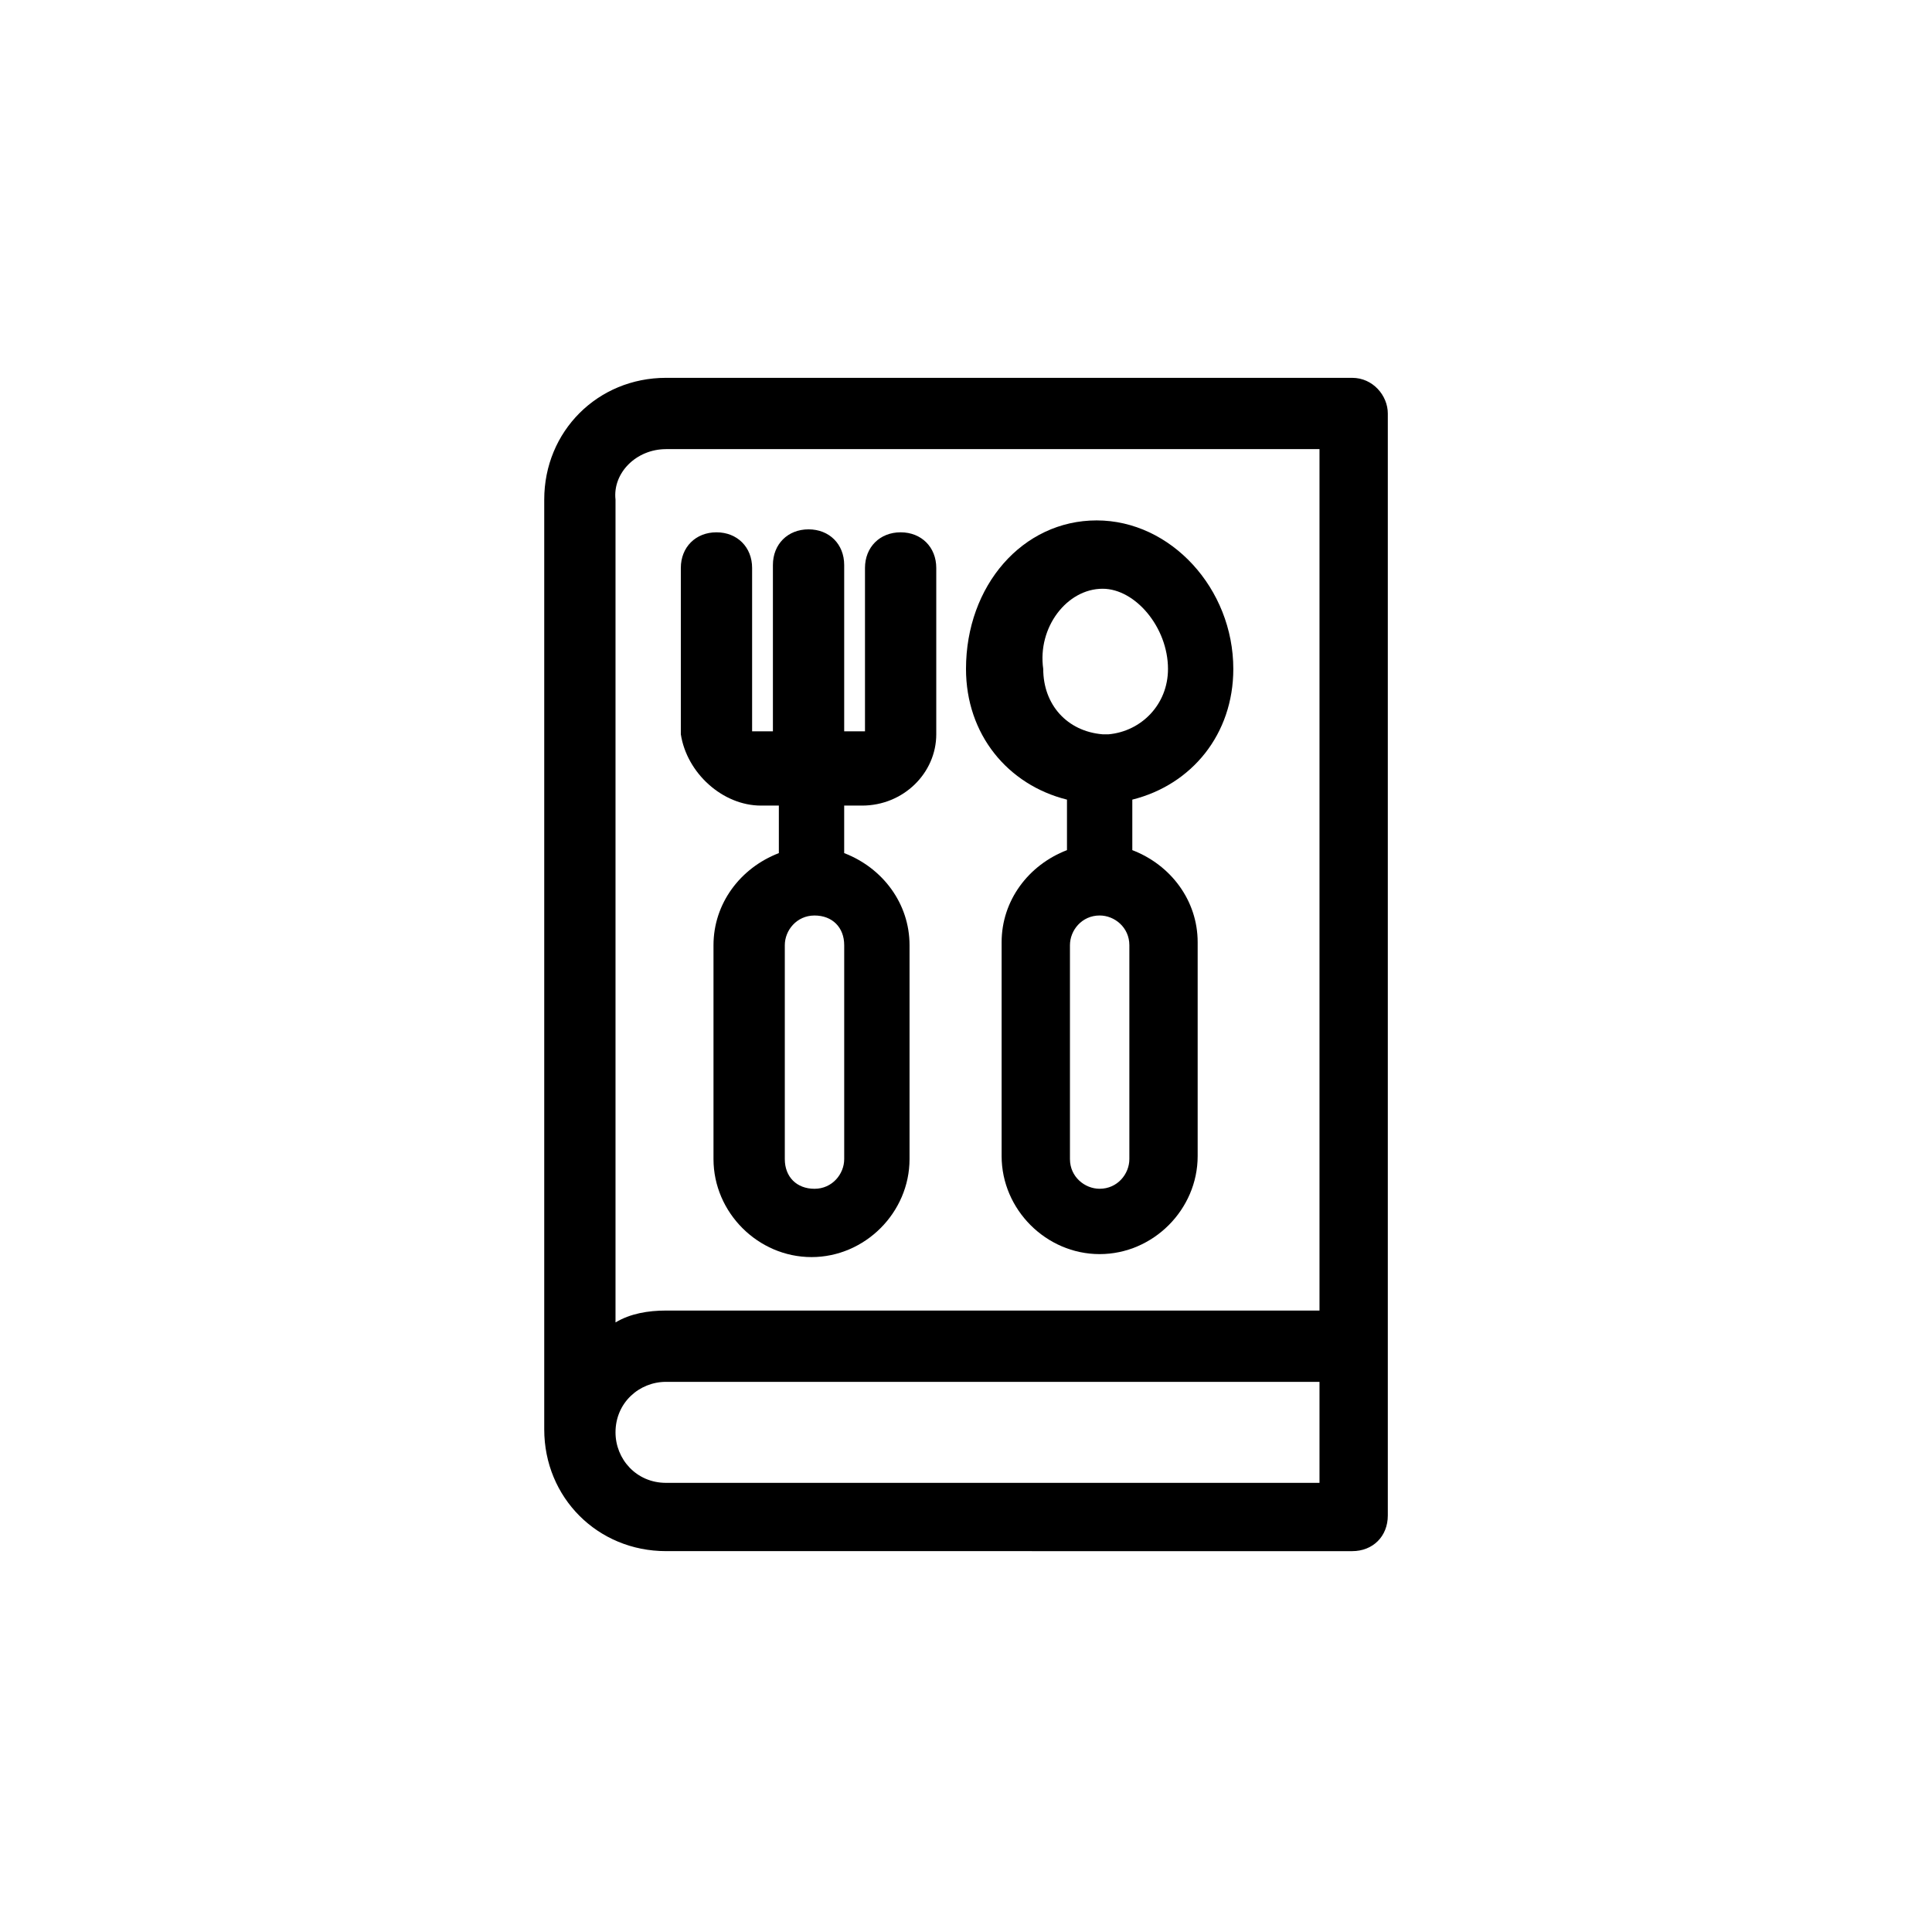
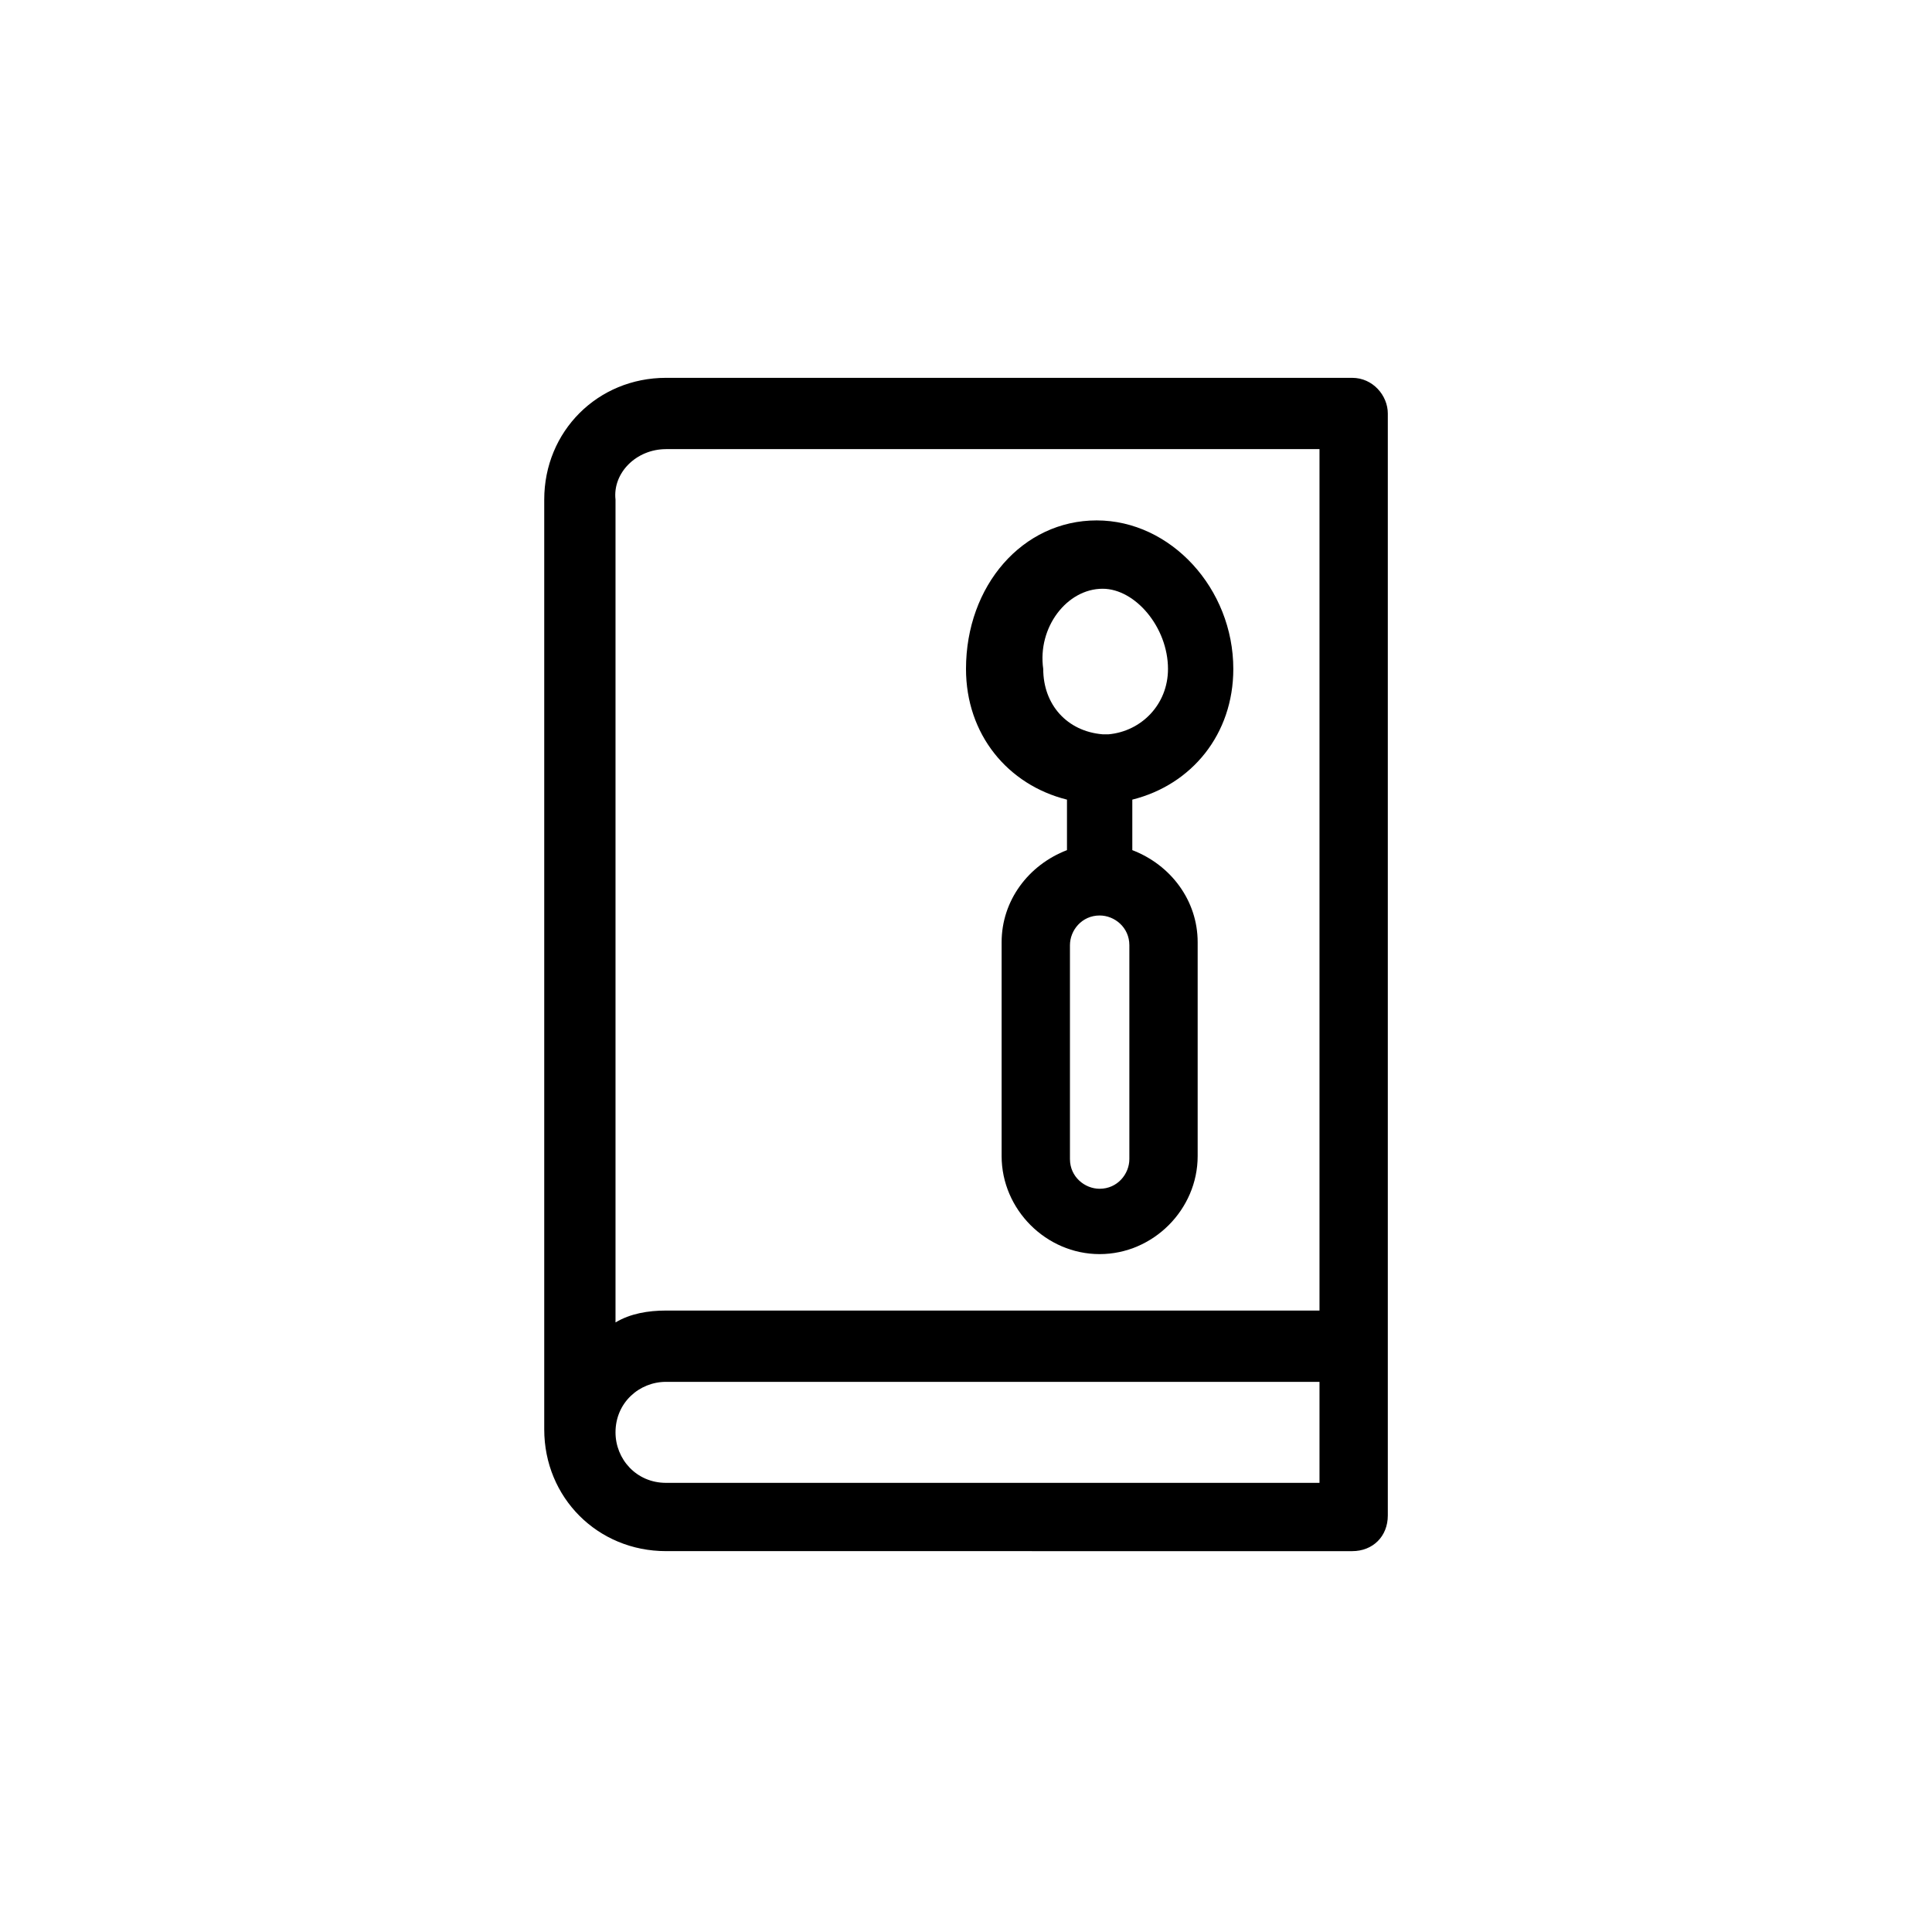
<svg xmlns="http://www.w3.org/2000/svg" fill="#000000" width="800px" height="800px" version="1.1" viewBox="144 144 512 512">
  <g>
    <path d="m502.34 244.13h-181.84c-18.105 0-32.273 14.168-32.273 32.273v246.39c0 18.105 14.168 32.273 32.273 32.273l181.84 0.004c5.512 0 9.445-3.938 9.445-9.445v-292.05c0-4.723-3.938-9.445-9.445-9.445zm-181.84 18.891h173.18v228.29h-173.18c-4.723 0-9.445 0.789-13.383 3.148v-218.05c-0.789-7.082 5.508-13.383 13.383-13.383zm173.18 273.95h-173.18c-7.871 0-13.383-6.297-13.383-13.383 0-7.871 6.297-13.383 13.383-13.383h173.18z" />
-     <path d="m345.68 357.49h4.723v12.594c-10.234 3.938-17.32 13.383-17.32 24.402v56.68c0 14.168 11.809 25.977 25.977 25.977 14.168 0 25.977-11.809 25.977-25.977v-56.68c0-11.02-7.086-20.469-17.32-24.402v-12.594h4.723c11.02 0 19.68-8.66 19.68-18.895v-44.082c0-5.512-3.938-9.445-9.445-9.445-5.512 0-9.445 3.938-9.445 9.445v43.297h-0.789-4.723v-44.082c0-5.512-3.938-9.445-9.445-9.445-5.512 0-9.445 3.938-9.445 9.445v44.082h-4.723-0.789v-43.297c0-5.512-3.938-9.445-9.445-9.445-5.512 0-9.445 3.938-9.445 9.445v44.082c1.578 10.238 11.027 18.895 21.258 18.895zm22.043 93.68c0 3.938-3.148 7.871-7.871 7.871-4.723 0-7.871-3.148-7.871-7.871v-56.68c0-3.938 3.148-7.871 7.871-7.871 4.723 0 7.871 3.148 7.871 7.871z" />
    <path d="m426.76 355.91v13.383c-10.234 3.938-17.32 13.383-17.32 24.402v56.68c0 14.168 11.809 25.977 25.977 25.977s25.977-11.809 25.977-25.977v-56.68c0-11.02-7.086-20.469-17.32-24.402v-13.383c15.742-3.938 26.766-17.32 26.766-34.637 0-21.254-16.531-39.359-36.211-39.359-19.672 0-34.629 17.32-34.629 39.359 0 17.32 11.02 30.703 26.762 34.637zm16.531 95.254c0 3.938-3.148 7.871-7.871 7.871-3.938 0-7.871-3.148-7.871-7.871v-56.68c0-3.938 3.148-7.871 7.871-7.871 3.938 0 7.871 3.148 7.871 7.871zm-7.082-151.14c8.66 0 17.32 10.234 17.32 21.254 0 9.445-7.086 16.531-15.742 17.32h-0.789-0.789c-9.445-0.789-15.742-7.871-15.742-17.32-1.578-11.02 6.293-21.254 15.742-21.254z" />
  </g>
</svg>